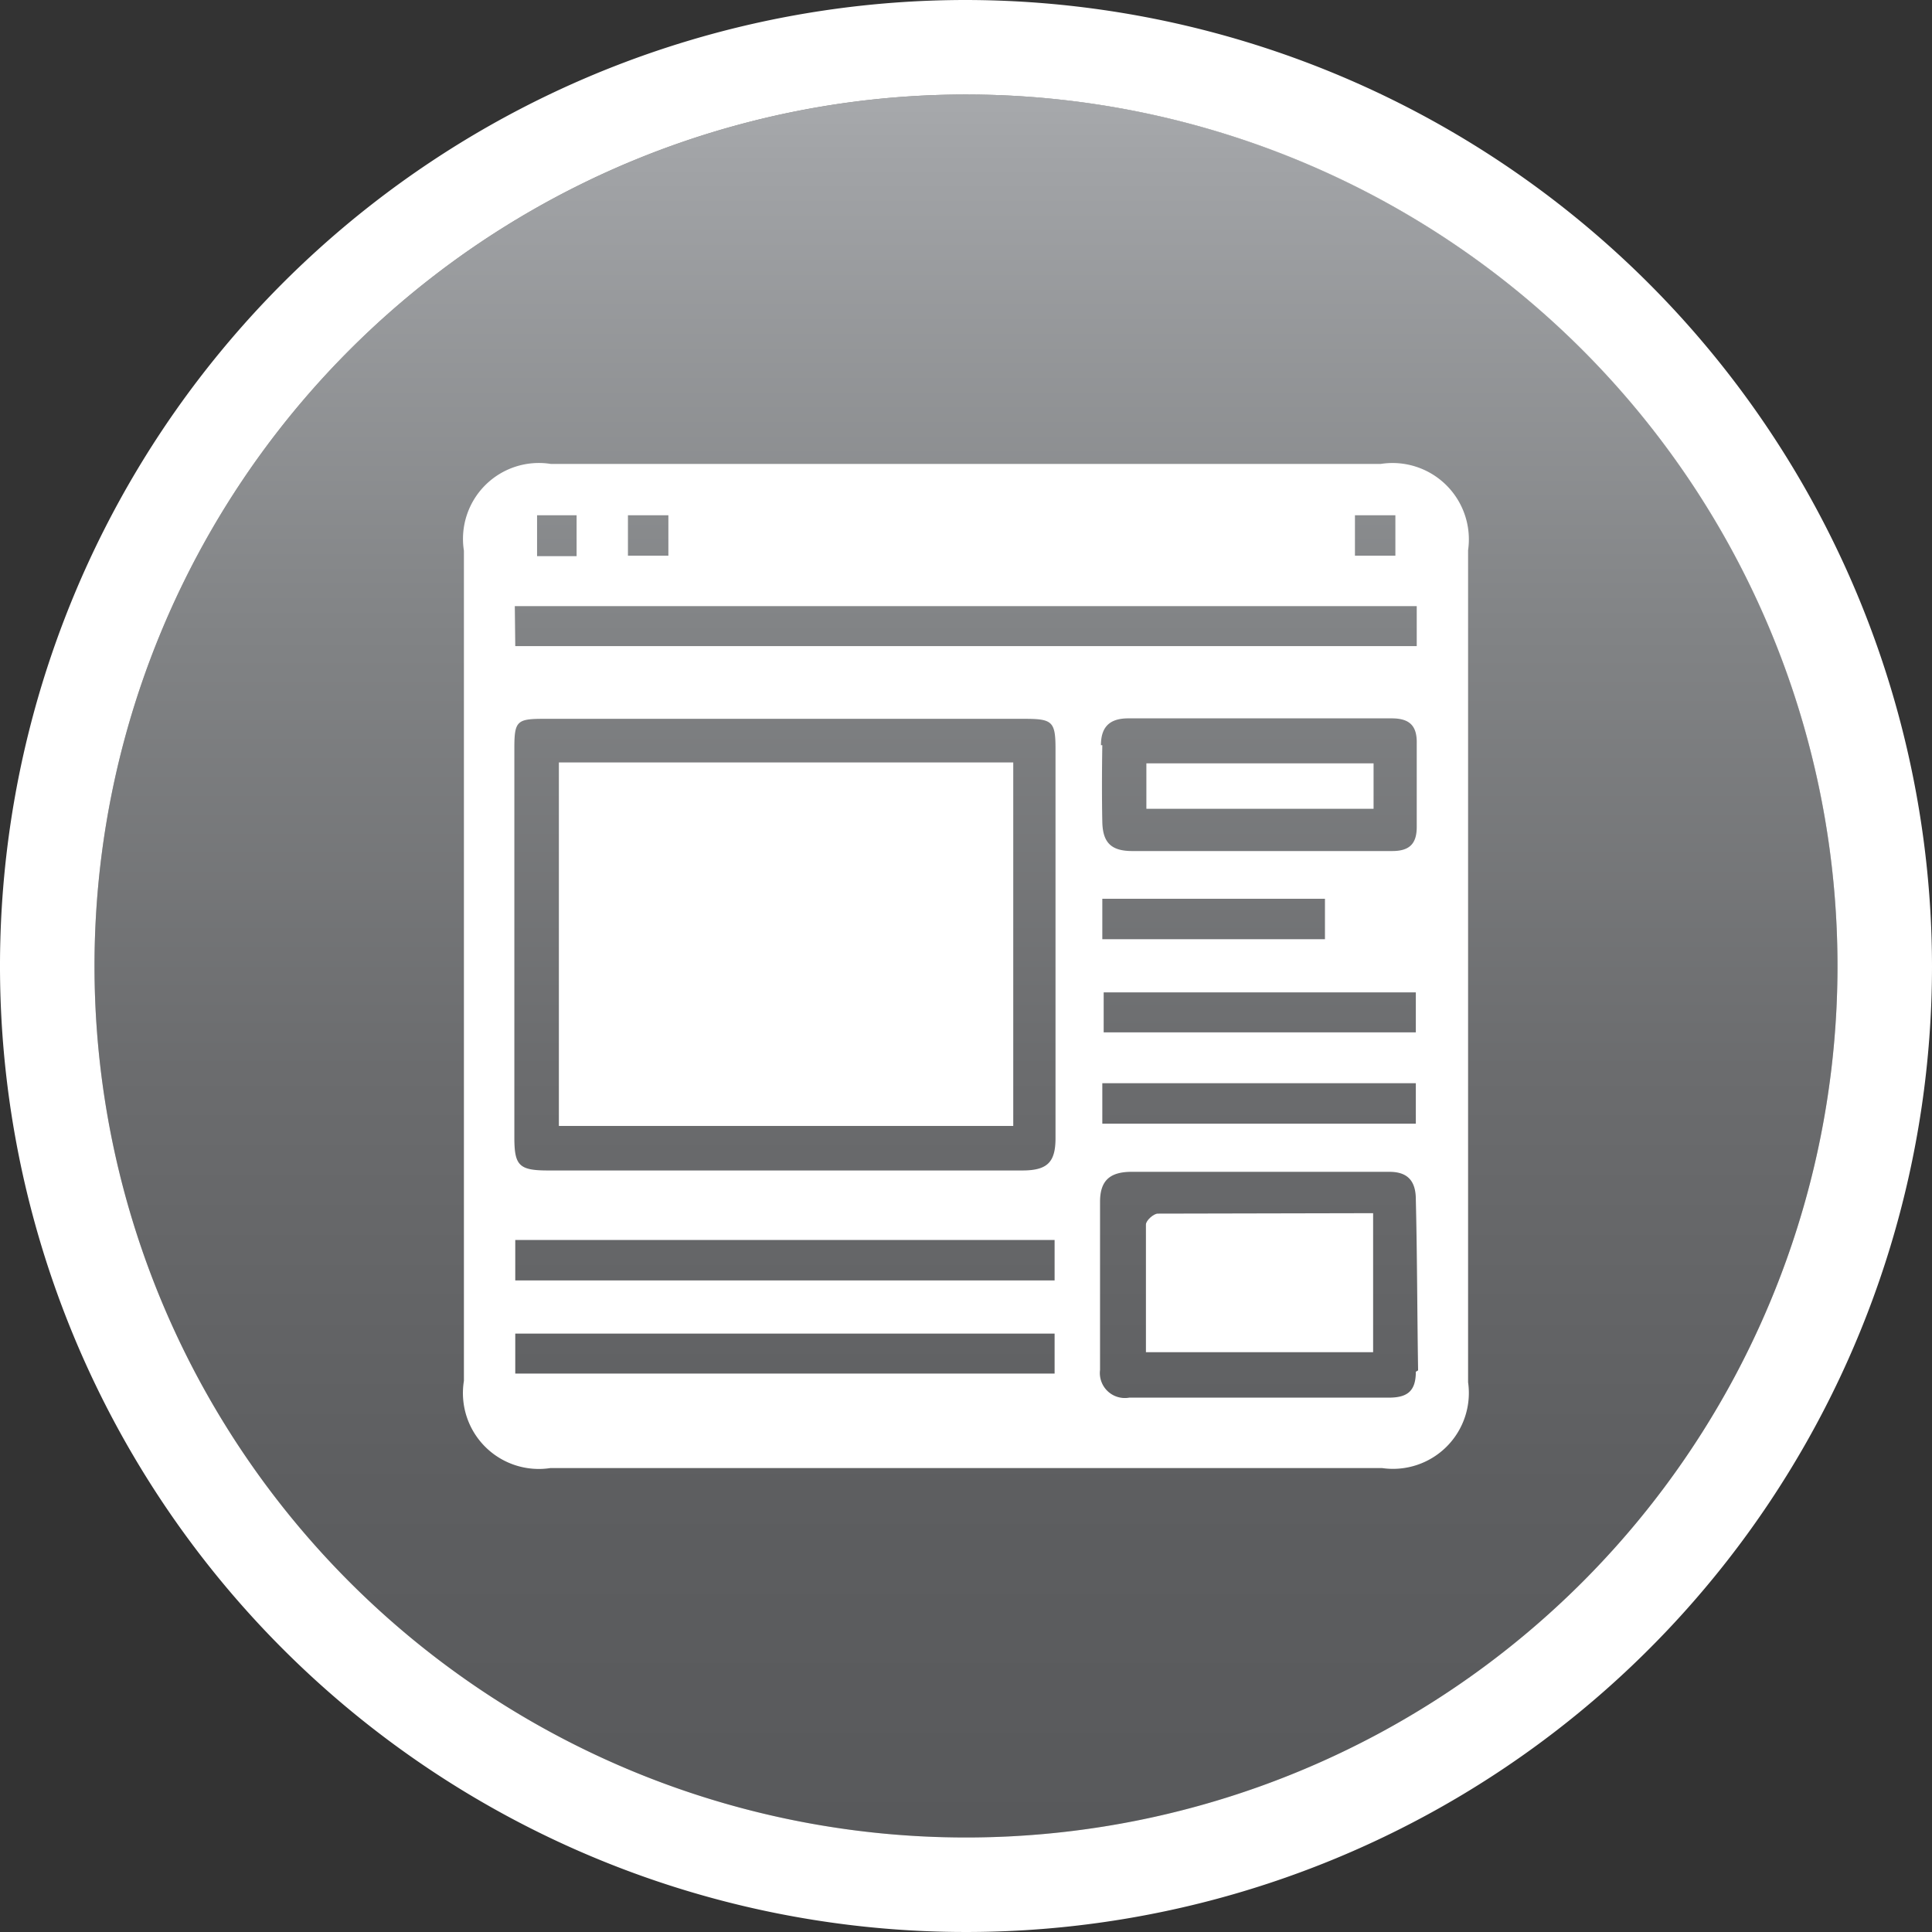
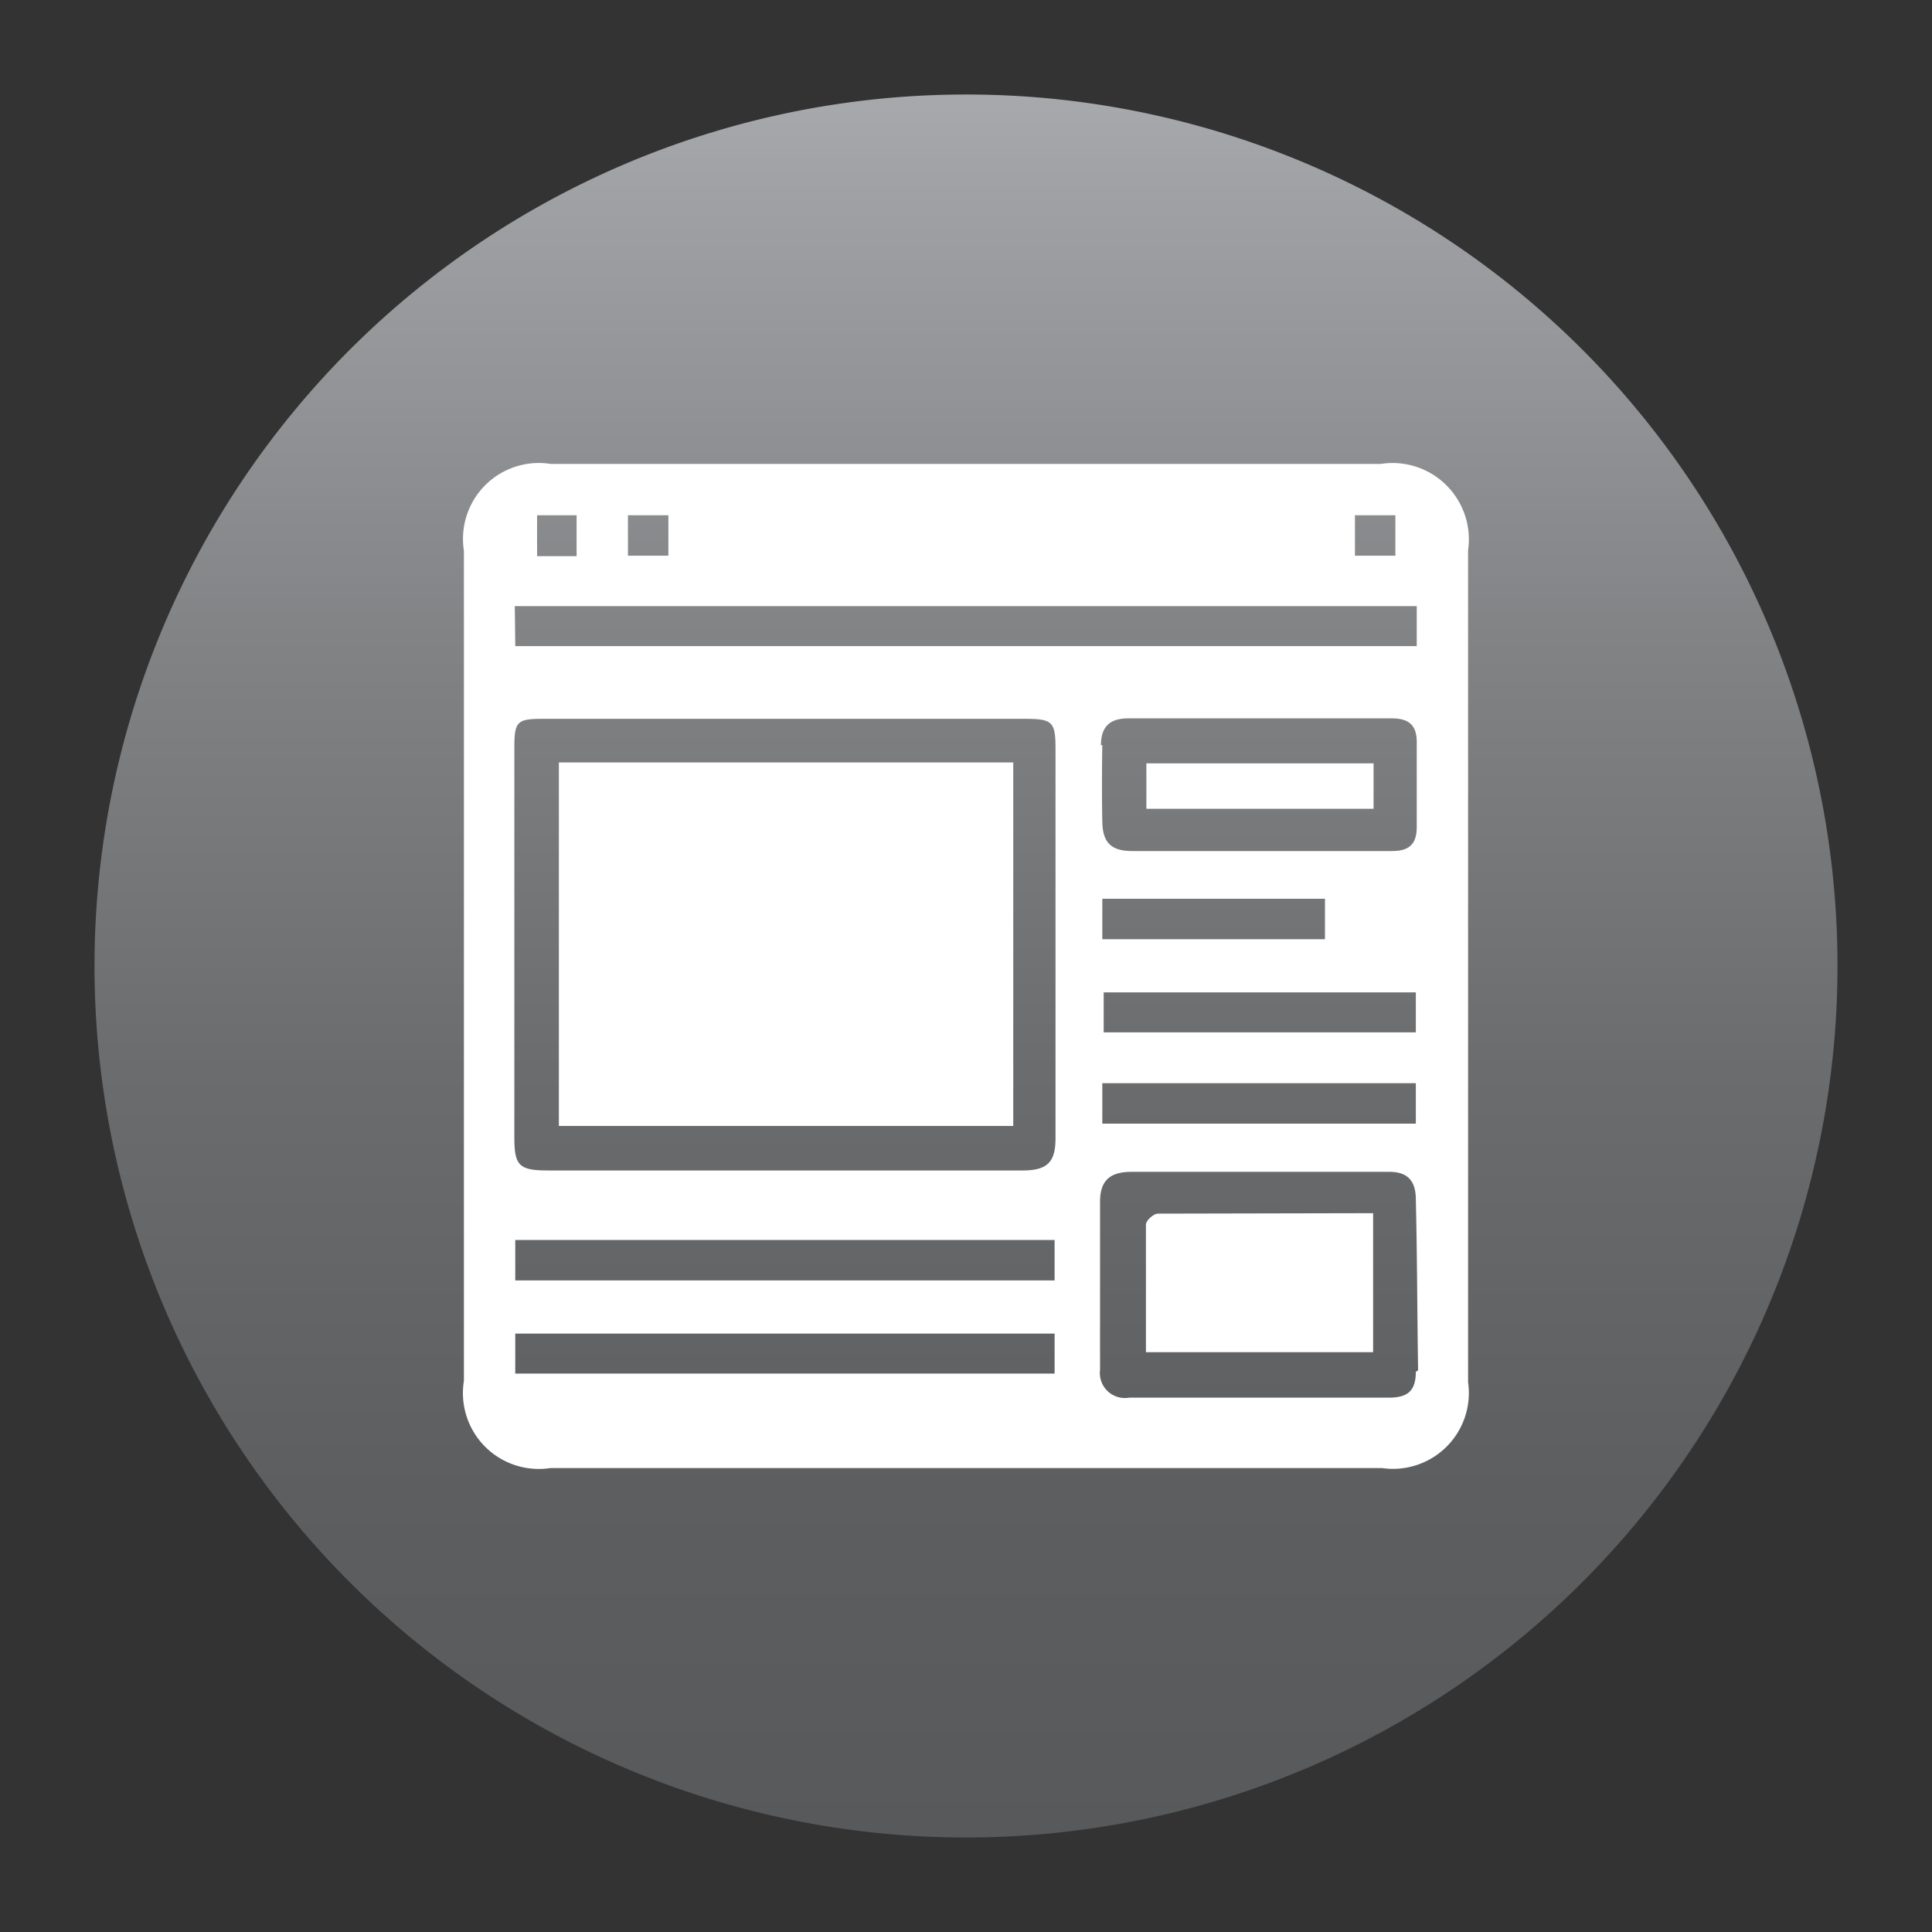
<svg xmlns="http://www.w3.org/2000/svg" viewBox="0 0 42.52 42.52">
  <rect x="0" y="0" width="42.52" height="42.52" fill="#333333" stroke="none" />
  <defs>
    <style>.cls-1{fill:url(#linear-gradient);}.cls-2{fill:#fff;}</style>
    <linearGradient id="linear-gradient" x1="21.26" y1="2.08" x2="21.26" y2="40.44" gradientUnits="userSpaceOnUse">
      <stop offset="0" stop-color="#a7a9ac" />
      <stop offset="0.04" stop-color="#a1a3a6" />
      <stop offset="0.31" stop-color="#818385" />
      <stop offset="0.56" stop-color="#6b6c6e" />
      <stop offset="0.8" stop-color="#5d5e60" />
      <stop offset="1" stop-color="#58595b" />
    </linearGradient>
  </defs>
  <title>Asset 11</title>
  <g id="Layer_2" data-name="Layer 2">
    <g id="Layer_1-2" data-name="Layer 1">
-       <path class="cls-1" d="M21.26,2.08A19.18,19.18,0,1,0,40.44,21.26,19.17,19.17,0,0,0,21.26,2.08Z" />
-       <path class="cls-2" d="M21.26,2.08A19.18,19.18,0,1,1,2.08,21.26,19.18,19.18,0,0,1,21.26,2.08m0-2.08A21.26,21.26,0,1,0,42.52,21.26,21.29,21.29,0,0,0,21.26,0Z" />
+       <path class="cls-1" d="M21.26,2.08A19.18,19.18,0,1,0,40.44,21.26,19.17,19.17,0,0,0,21.26,2.08" />
      <path class="cls-2" d="M12.3,24.78h10v-8h-10Z" />
      <path class="cls-2" d="M30.23,16.8h-5v1h5Z" />
      <path class="cls-2" d="M25.48,26.71c-.09,0-.26.15-.26.24,0,.93,0,1.86,0,2.81h5V26.7Z" />
      <path class="cls-2" d="M30.39,10.21q-9.13,0-18.27,0a1.67,1.67,0,0,0-1.91,1.91c0,3,0,6.09,0,9.13s0,6.09,0,9.14a1.67,1.67,0,0,0,1.9,1.92H30.42a1.67,1.67,0,0,0,1.89-1.89q0-9.15,0-18.31A1.68,1.68,0,0,0,30.39,10.21Zm-.57,1.13h.89v.89h-.89Zm-16,0h.89v.89h-.89Zm-2,0h.87v.9h-.87Zm-.49,2H31.18v.88H11.34ZM23.21,30.23H11.34v-.88H23.21ZM11.34,28.18v-.89H23.21v.89Zm11.89-3.13c0,.53-.18.71-.73.71H12.06c-.64,0-.74-.11-.74-.73V16.46c0-.59.06-.64.64-.64H22.55c.61,0,.68.06.68.66Zm1-8.65c0-.38.17-.59.6-.59h5.8c.4,0,.56.17.55.56q0,.91,0,1.83c0,.38-.17.53-.54.53-1,0-2,0-2.94,0H24.92c-.46,0-.65-.18-.66-.64S24.25,17,24.26,16.4Zm4.93,4.27h-4.9v-.89h4.9Zm2,1.17v.88H24.29v-.88Zm0,2v.89h-6.9v-.89Zm0,6.35c0,.44-.2.57-.6.57-.95,0-1.9,0-2.85,0s-1.91,0-2.86,0a.55.55,0,0,1-.64-.61c0-1.24,0-2.47,0-3.7,0-.46.21-.65.66-.66h5.71c.39,0,.58.19.58.61C31.19,27.64,31.19,28.9,31.21,30.16Z" />
    </g>
  </g>
</svg>